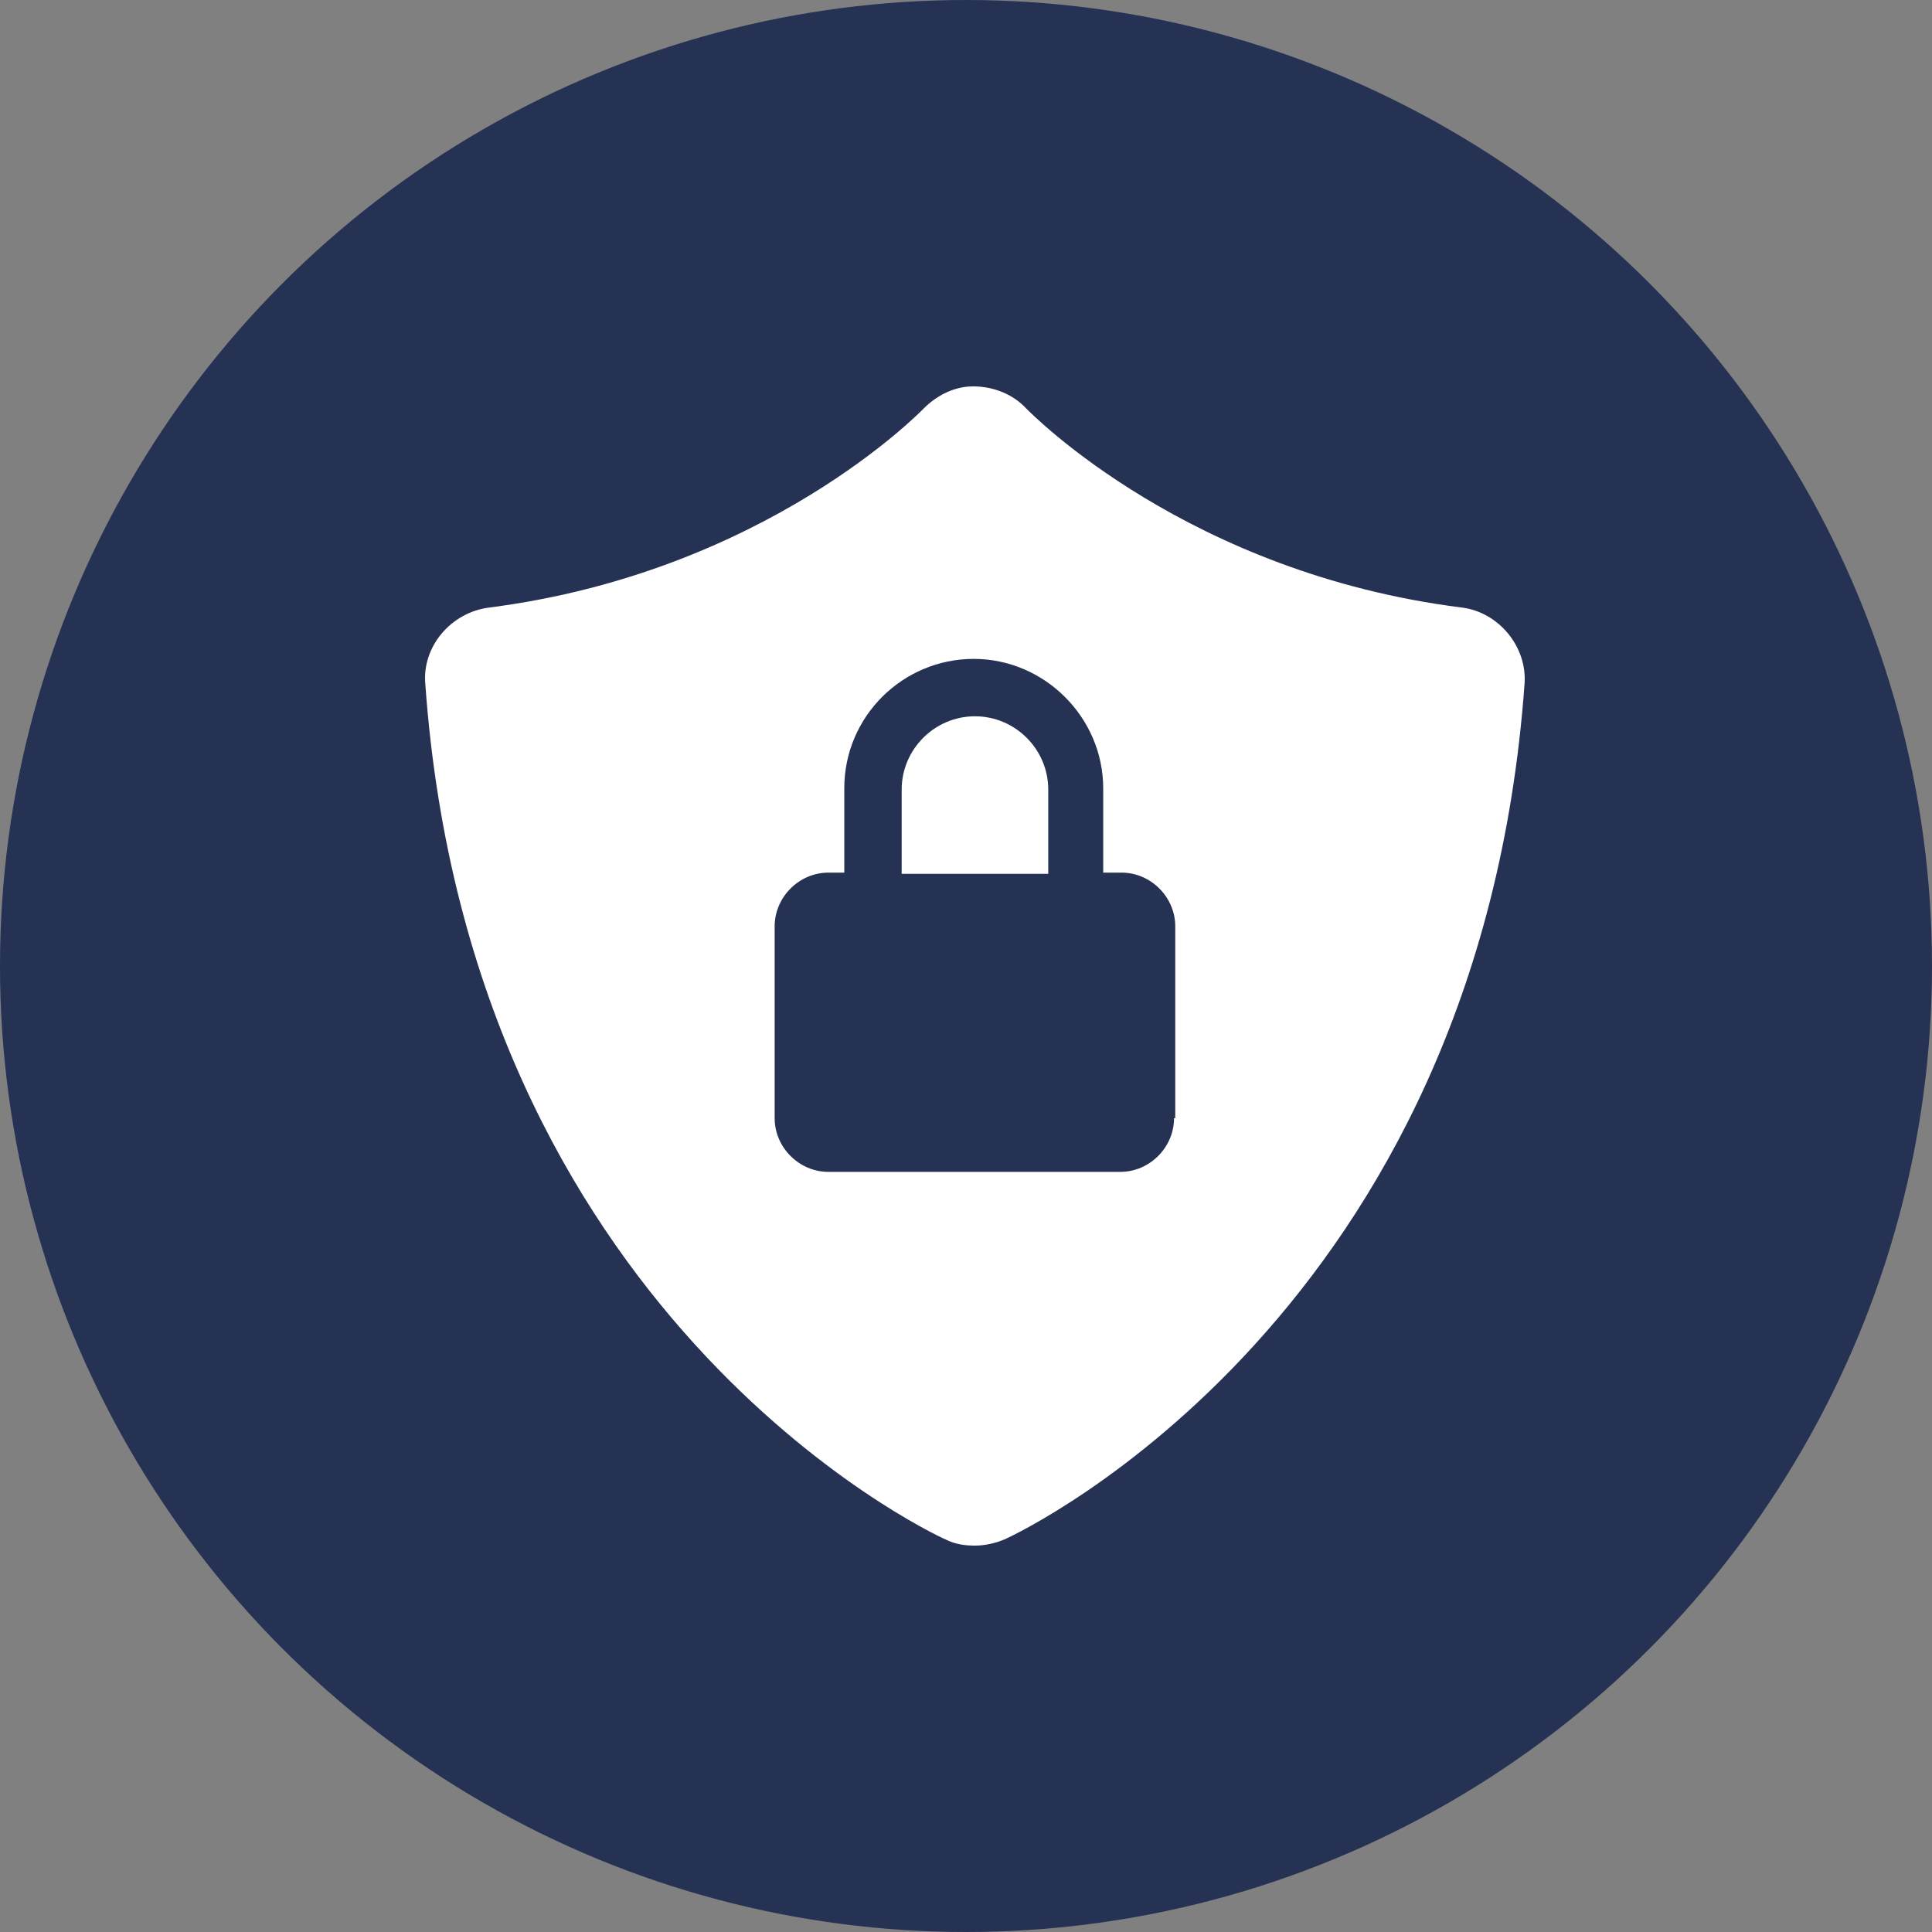
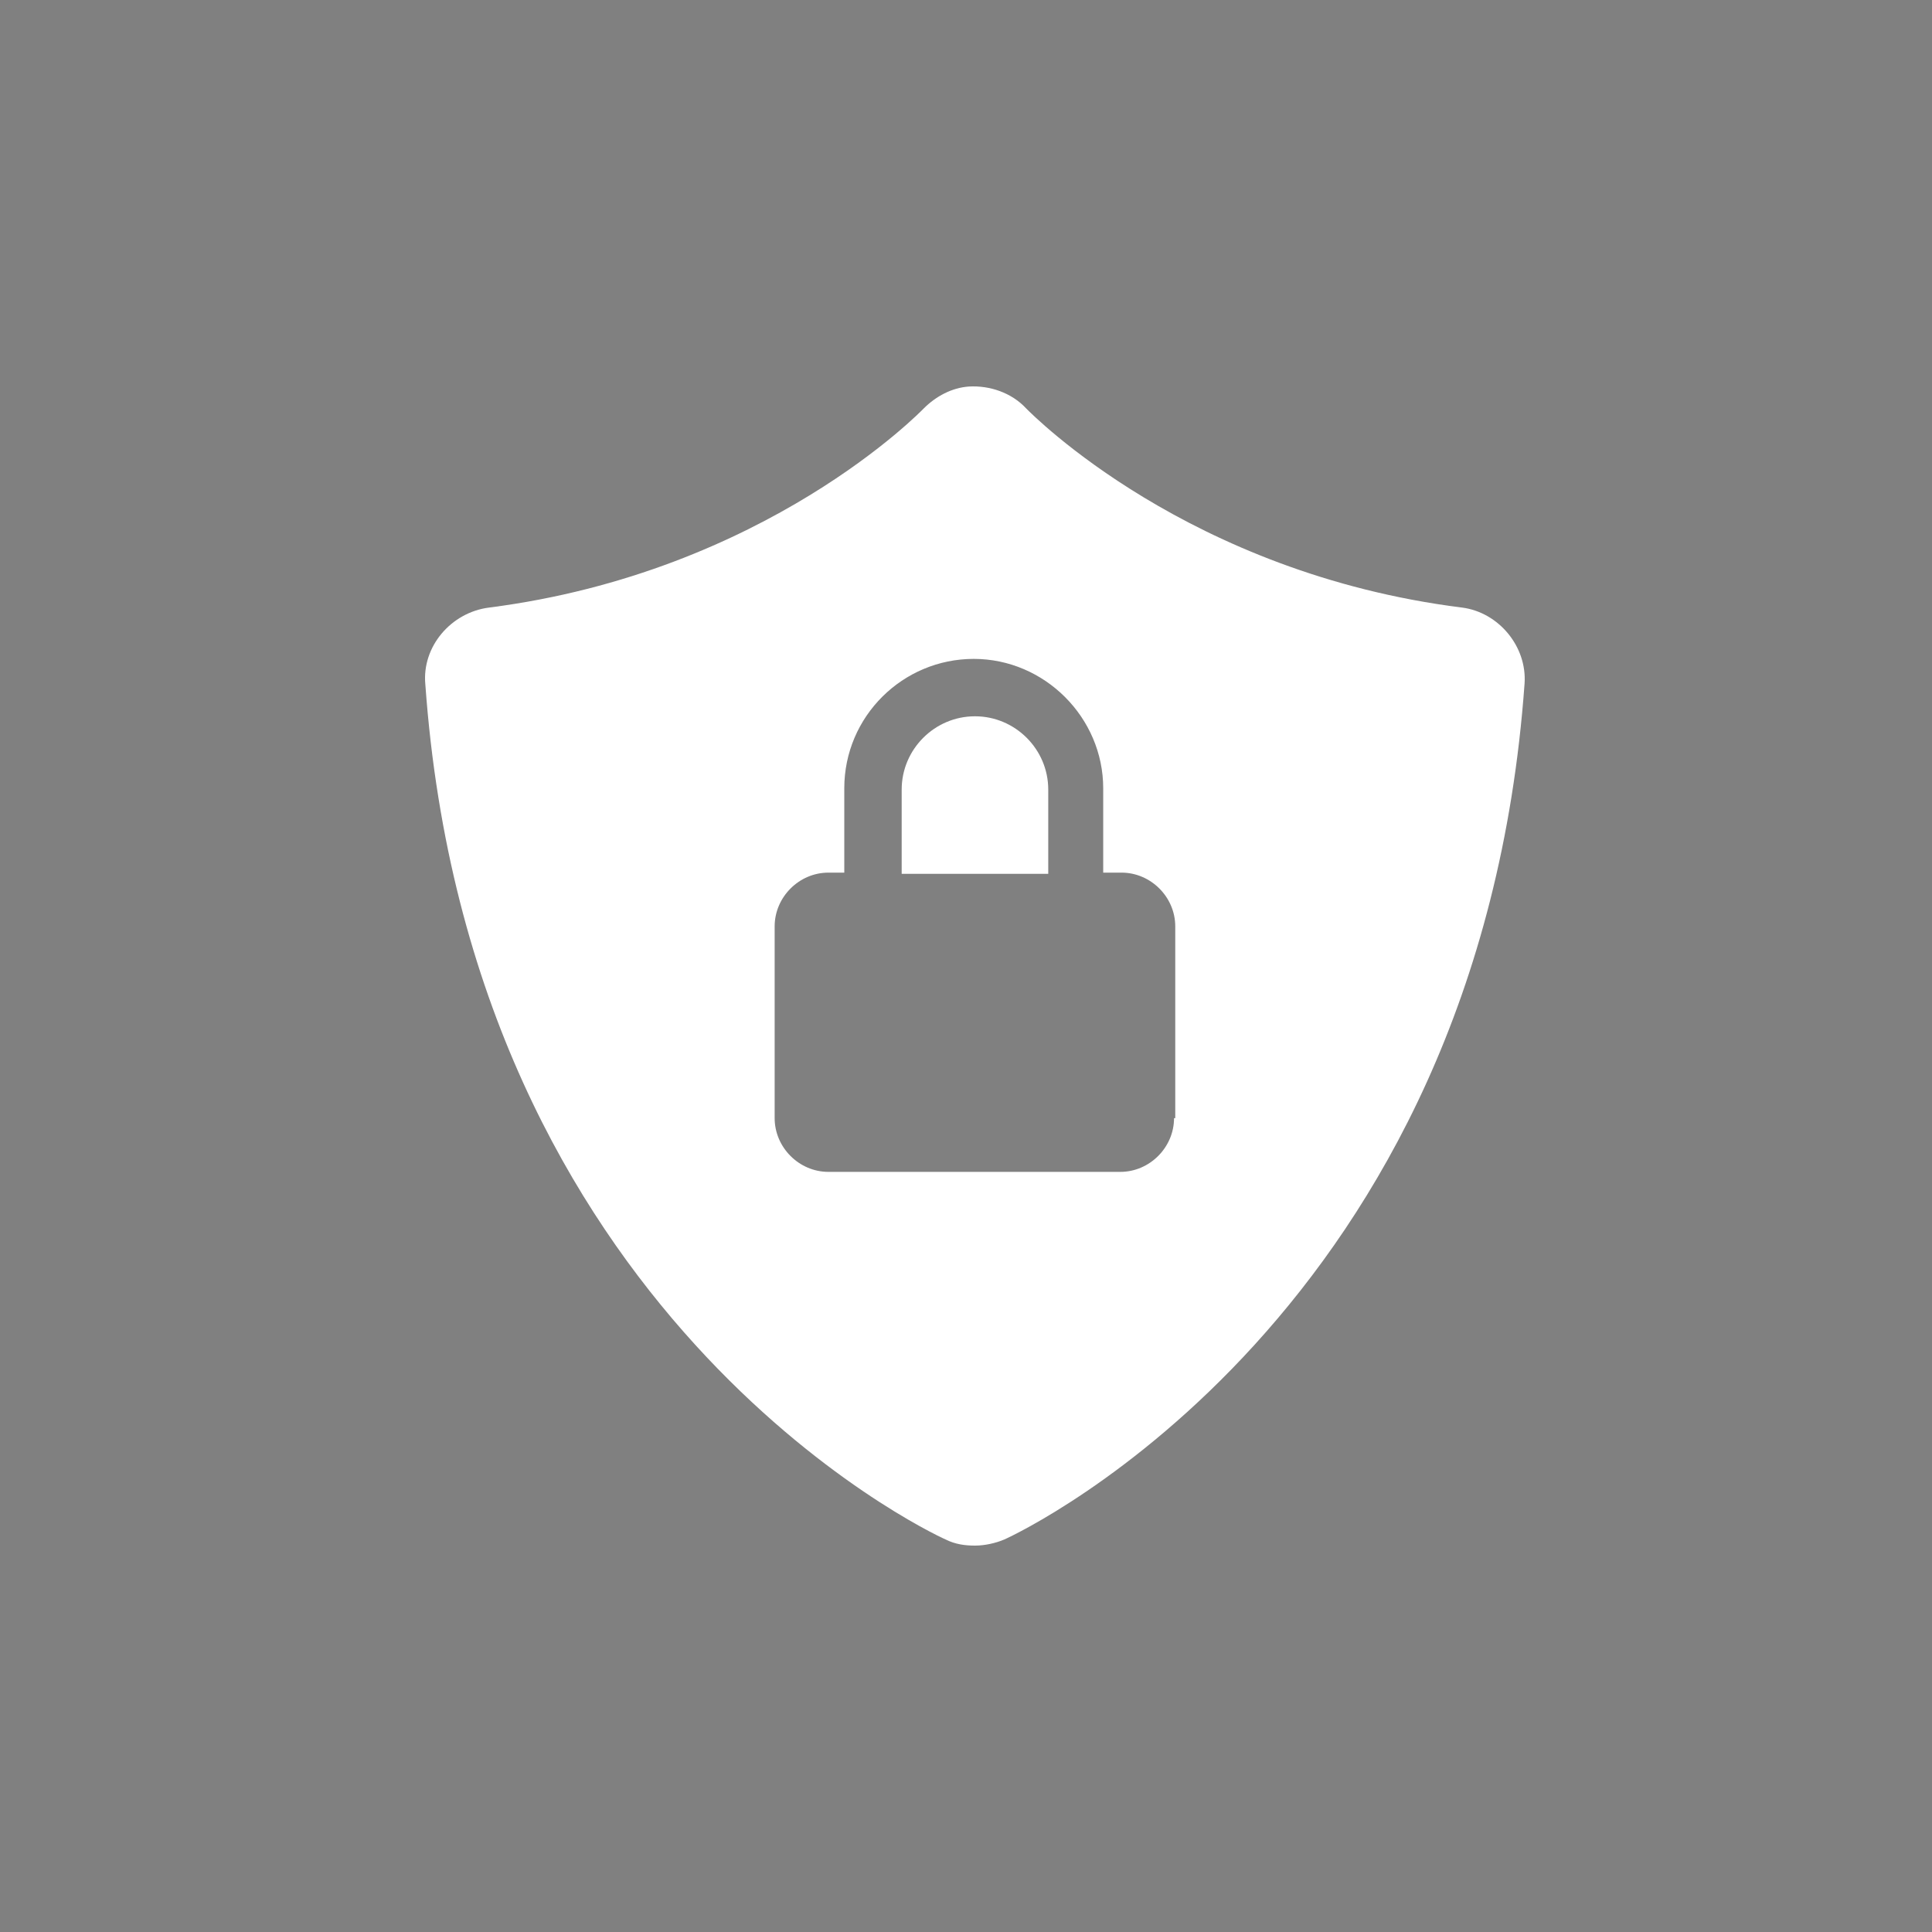
<svg xmlns="http://www.w3.org/2000/svg" width="100" height="100" viewBox="0 0 100 100" fill="none">
  <rect x="0" y="0" width="100" height="100" fill="#808080" stroke="none" />
-   <circle cx="50" cy="50" r="50" fill="#253254" />
  <path d="M54.257 40.868C54.257 38.782 52.55 37.075 50.464 37.075C48.378 37.075 46.671 38.782 46.671 40.868V45.23H54.257V40.868Z" fill="white" />
  <path d="M75.688 31.449C61.527 29.679 53.435 21.461 53.119 21.145C52.36 20.323 51.222 19.944 50.148 20.007C49.263 20.07 48.441 20.512 47.809 21.145C47.745 21.208 39.654 29.616 25.303 31.449C23.344 31.702 21.826 33.472 22.016 35.432C24.355 67.989 47.935 79.241 48.947 79.684C49.452 79.937 49.958 80 50.464 80C50.97 80 51.538 79.874 51.981 79.684C52.992 79.241 76.573 67.989 78.912 35.369C79.038 33.472 77.584 31.702 75.688 31.449ZM60.768 57.874C60.768 59.391 59.504 60.656 57.987 60.656H42.878C41.361 60.656 40.096 59.391 40.096 57.874V47.949C40.096 46.432 41.361 45.167 42.878 45.167H43.7V40.805C43.7 37.075 46.734 34.104 50.401 34.104C54.067 34.104 57.102 37.139 57.102 40.805V45.167H58.05C59.567 45.167 60.831 46.432 60.831 47.949V57.874H60.768Z" fill="white" />
</svg>